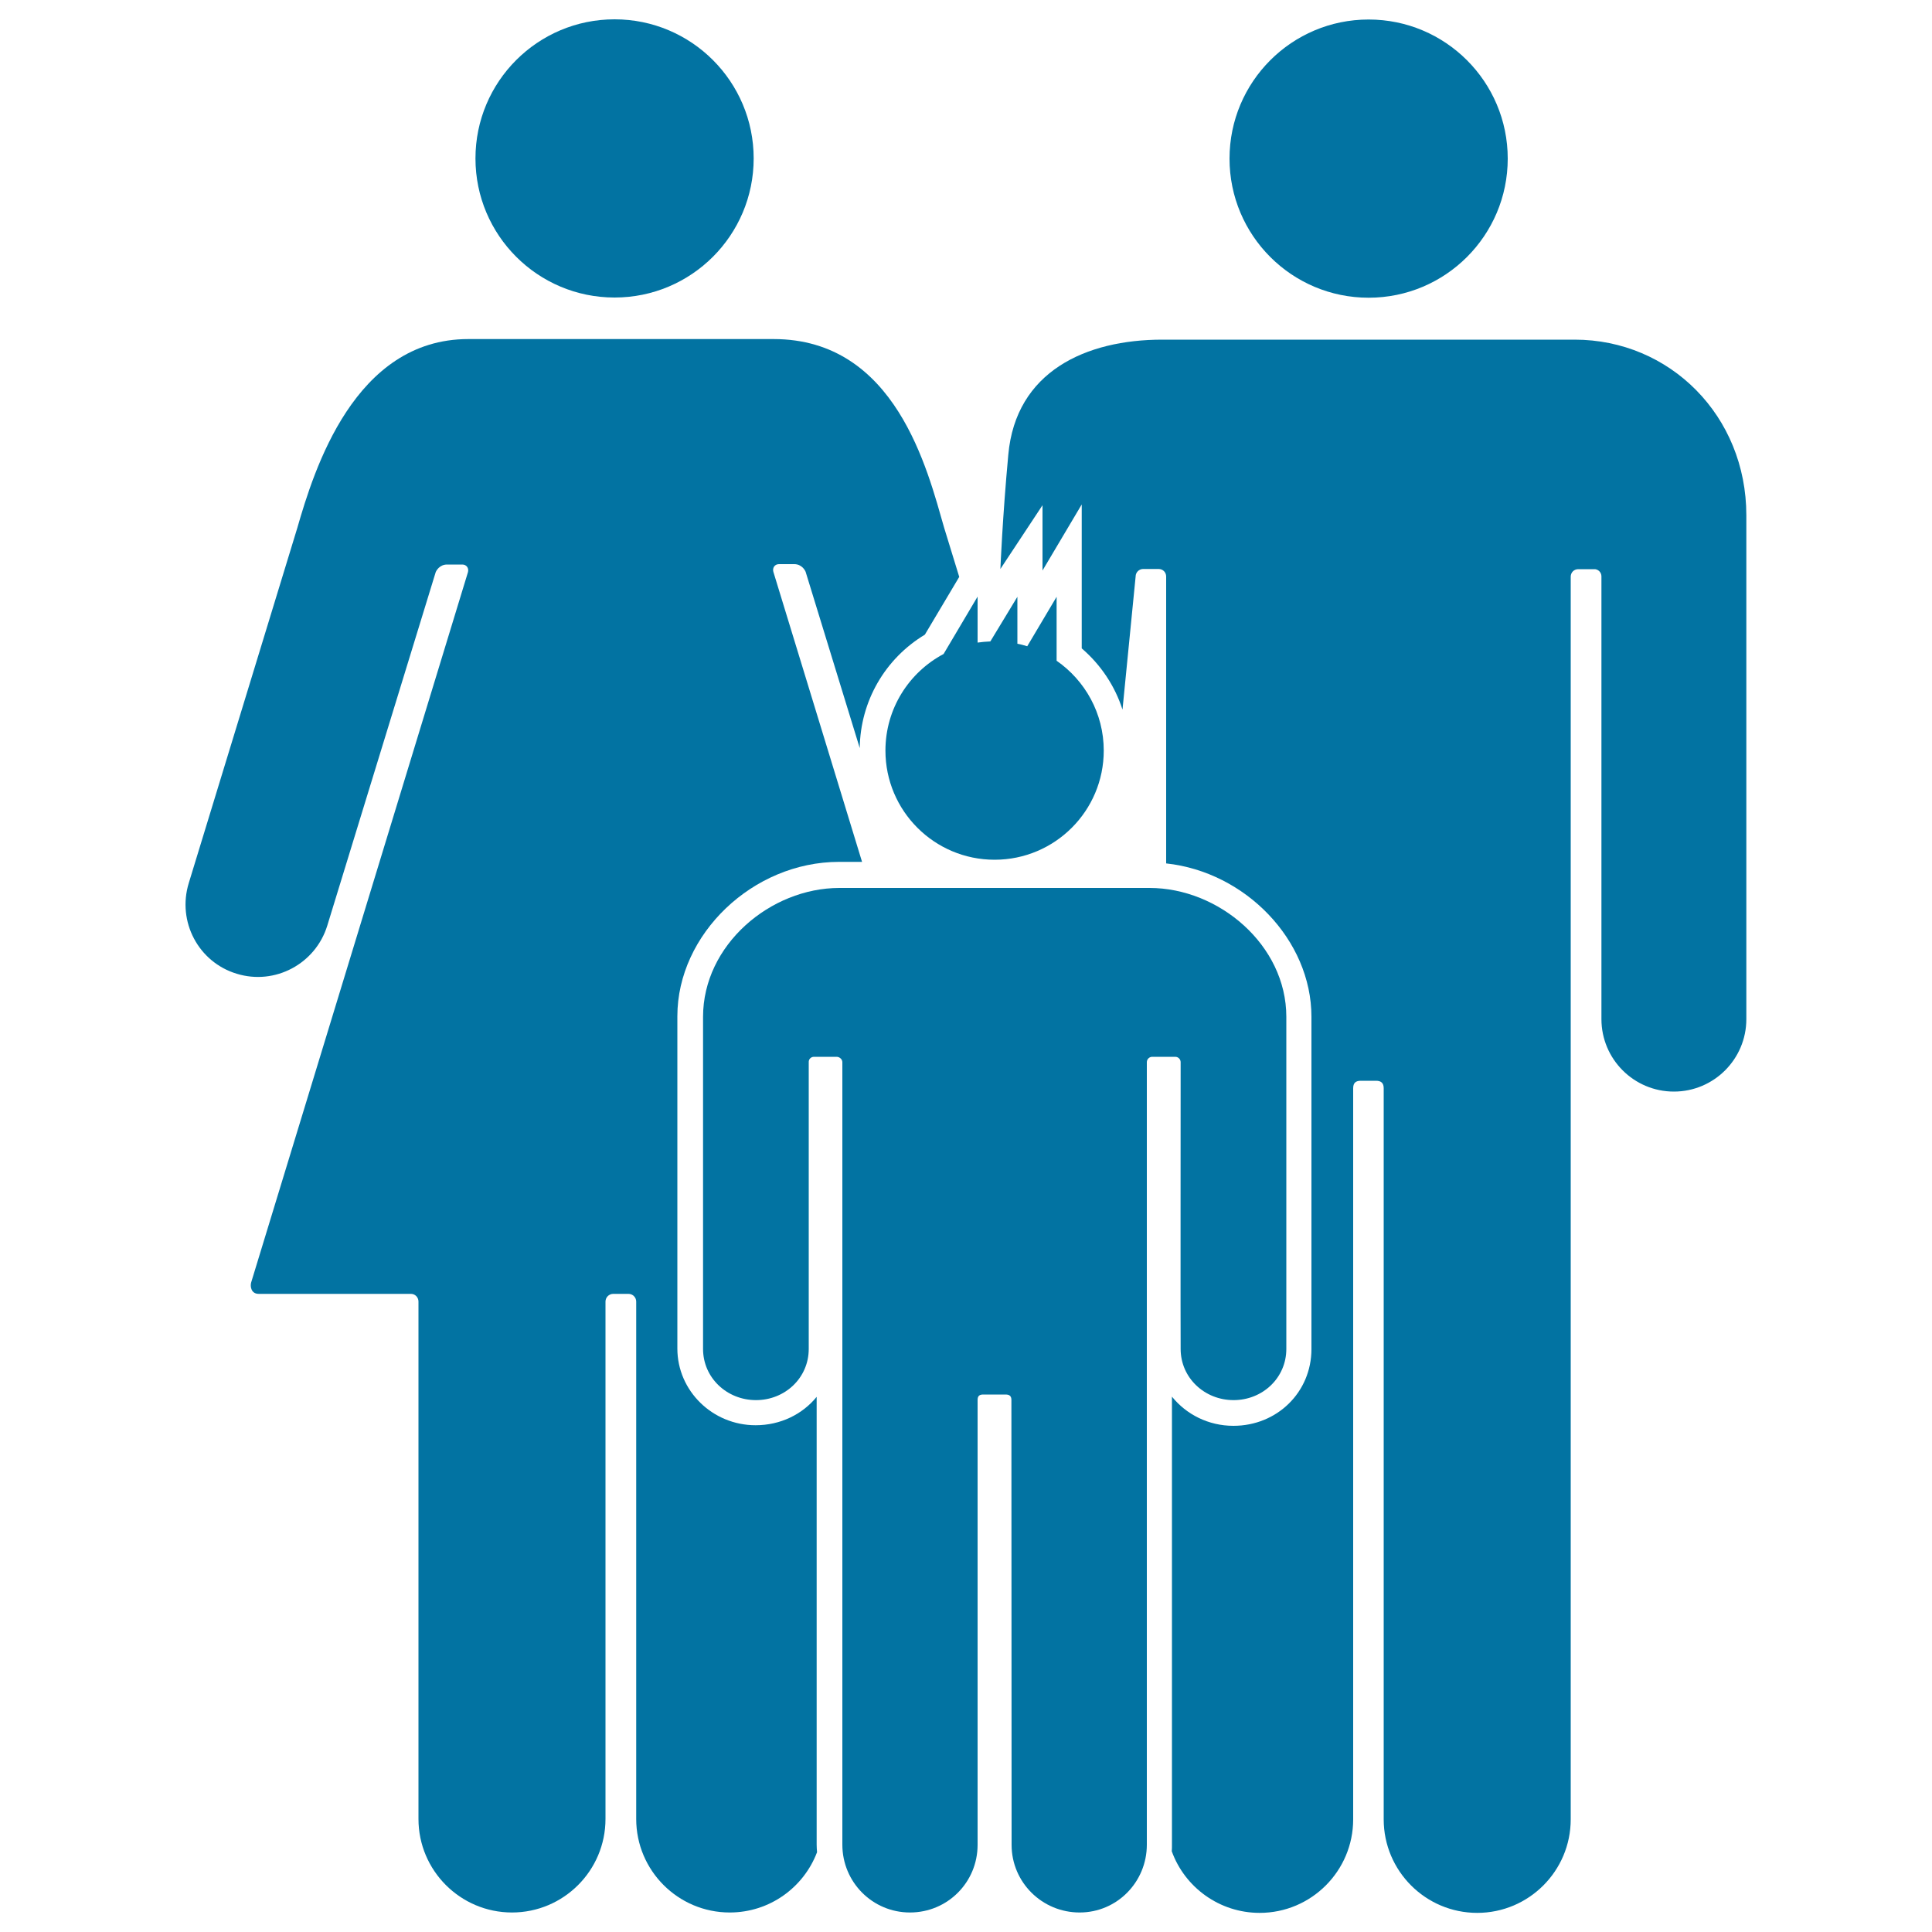
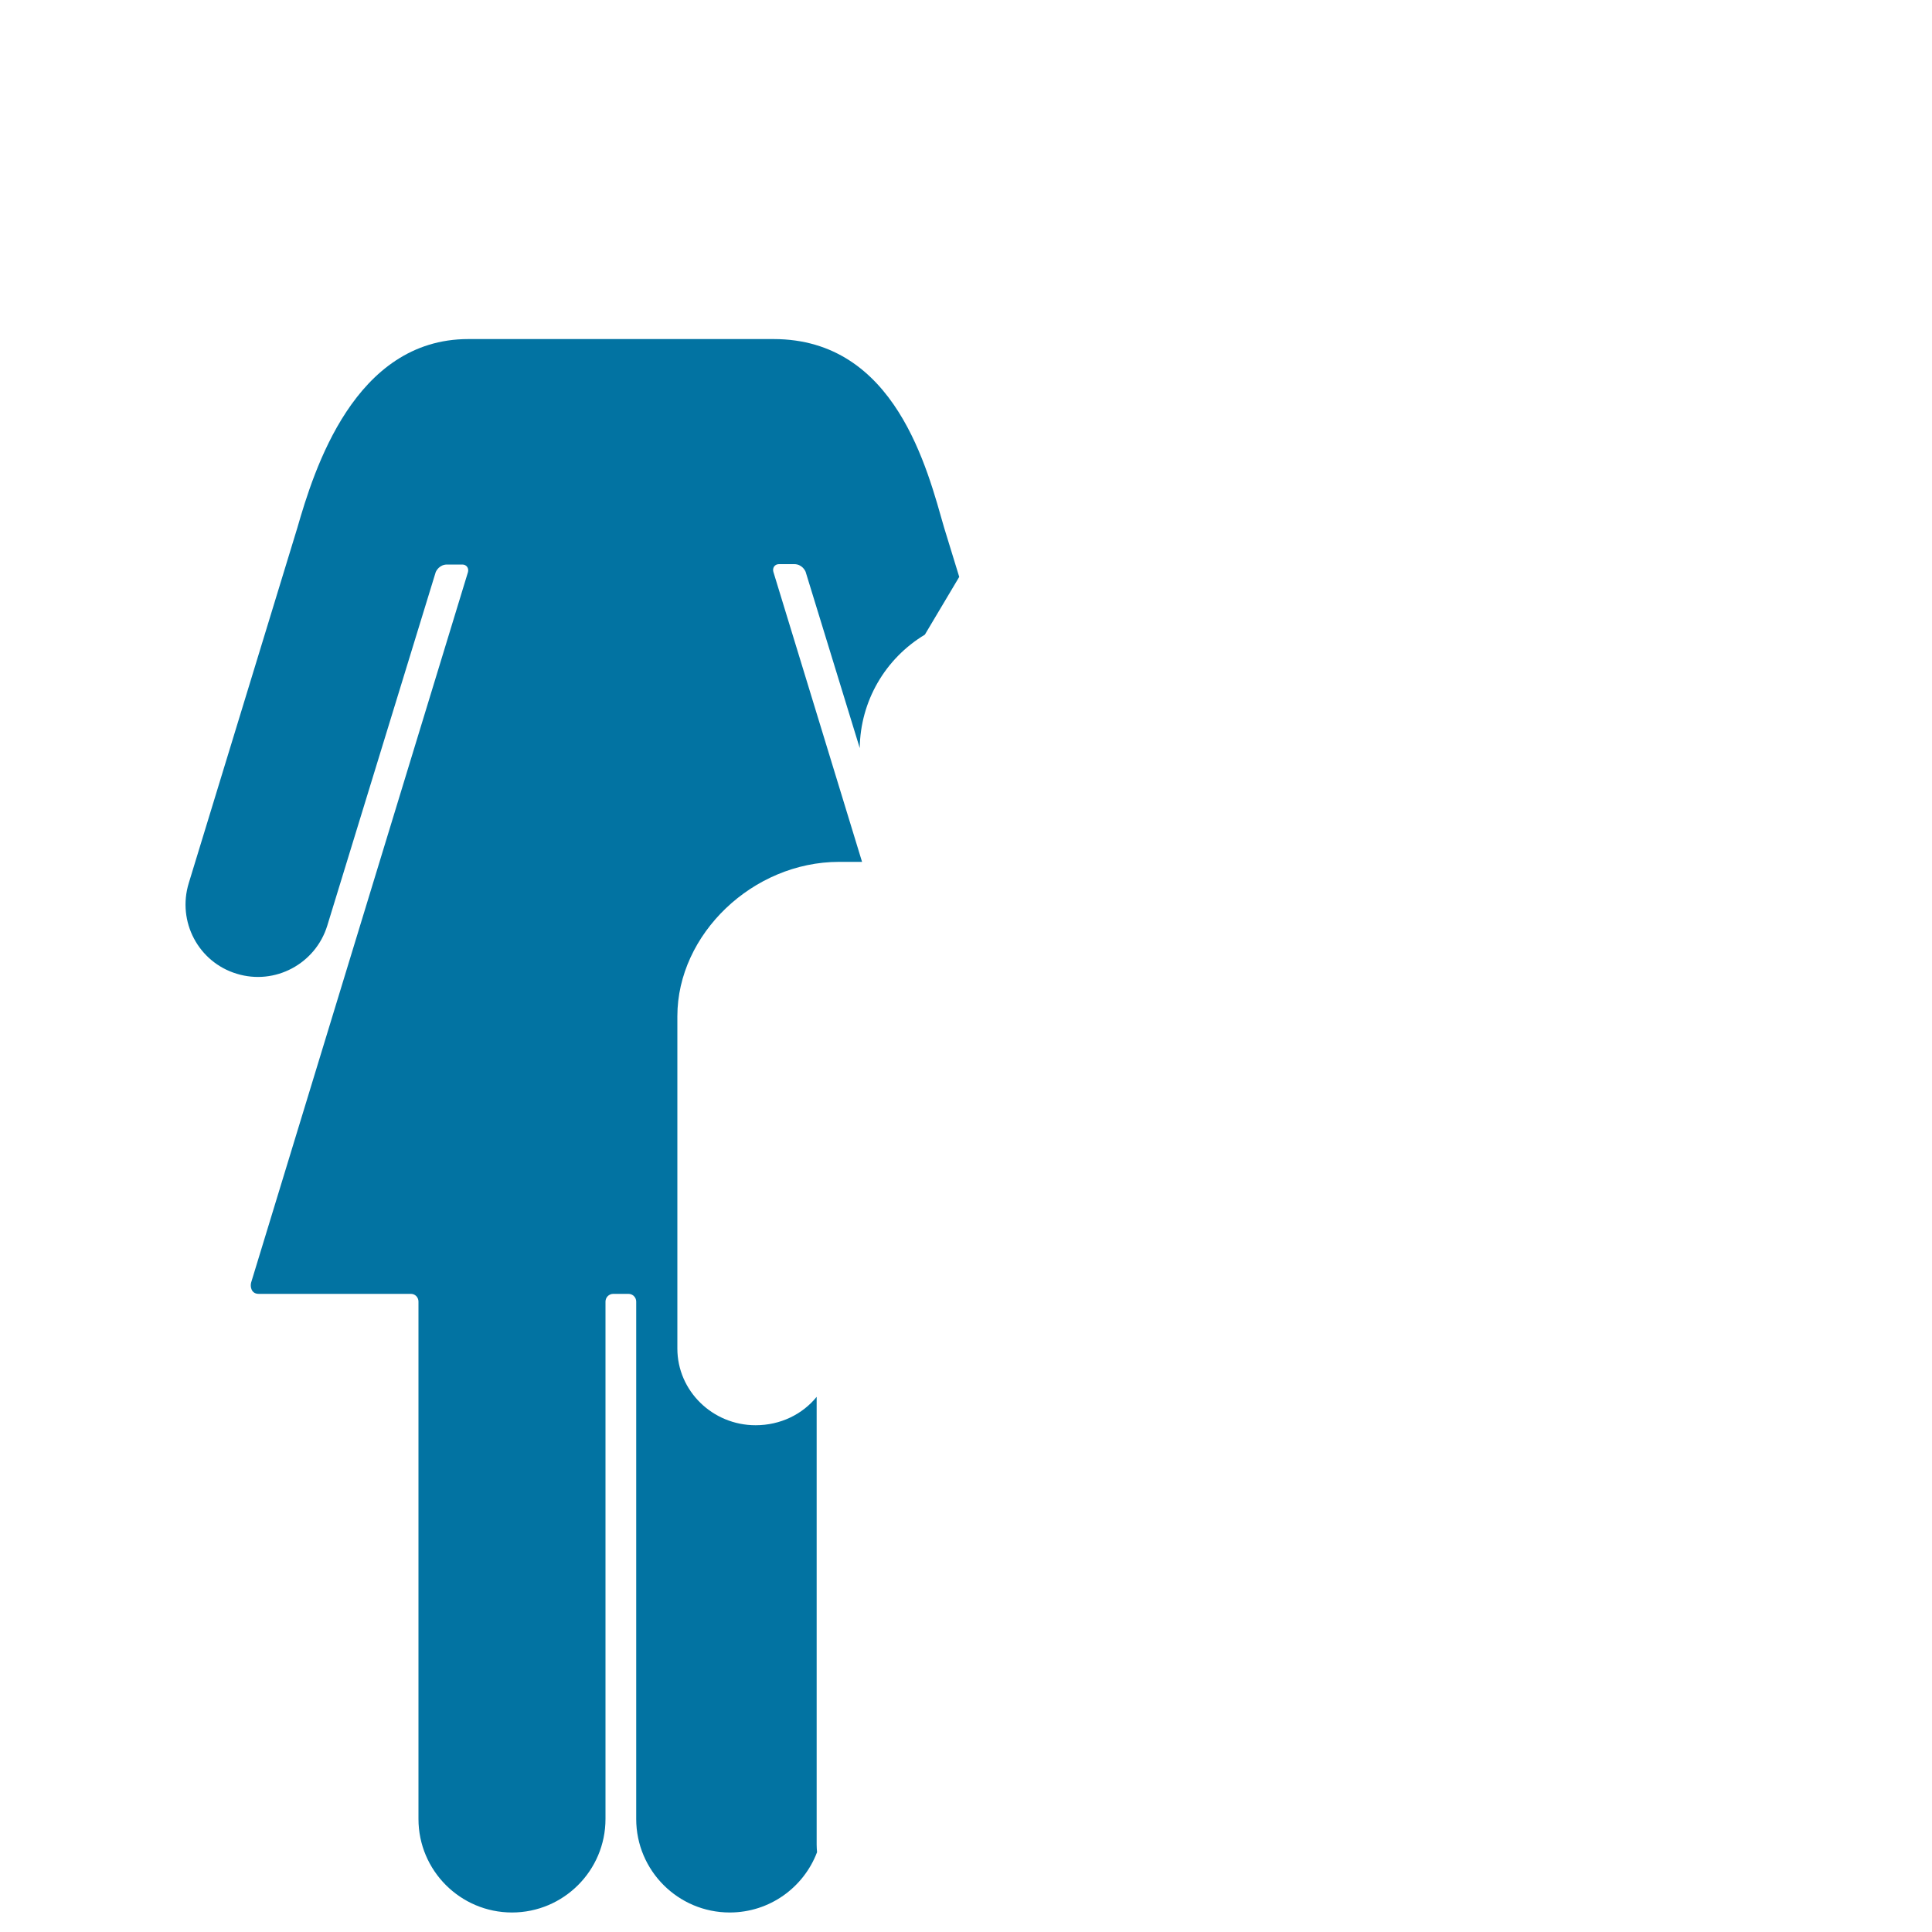
<svg xmlns="http://www.w3.org/2000/svg" viewBox="0 0 1000 1000" style="fill:#0273a2">
  <title>Familiar Group Of Three Persons Mother Father And Son SVG icon</title>
  <g>
    <g>
      <path d="M122.5,504c19.8,6.1,40.8-5.1,46.9-24.9c0,0,56.1-182.9,56.1-182.9c0.3-0.8,2-4,5.9-4c0.4,0,7.9,0,7.9,0h0c2.2,0,3.5,1.9,2.9,4L130,663.8c-0.6,2.1,0,5.9,3.9,5.9h78.8c2.2,0,3.9,1.8,3.9,4c0,0,0,267.8,0,267.8c0,26.7,21.7,48.4,48.4,48.4c26.7,0,48.4-21.7,48.4-48.4l0-267.8c0-2.2,1.8-4,4-4h0.1h7.7h0.1c2.2,0,4,1.8,4,4l0,267.8c0,26.7,21.7,48.4,48.4,48.4c20.7,0,38.3-13,45.2-31.2c-0.1-1.3-0.2-2.6-0.2-4c0,0,0-121.7,0-231.7c-7.3,9-18.7,14.7-31.6,14.7c-22.3,0-40.5-17.8-40.5-39.7v-172c0-42.5,39.1-79.9,83.7-79.9h11.9l-45.9-150.1c-0.6-2.1,0.7-4,2.9-4h0c0,0,7.5,0,7.9,0c3.9,0,5.6,3.2,5.9,4c0,0,12.9,42.1,28,91.2c0.3-24.2,13.1-46.3,33.7-58.7l17.8-29.9c-4.8-15.7-7.8-25.4-7.8-25.4c-8.6-29.8-25-97.7-88.3-97.7H242.4c-59,0-79.9,67.9-88.5,97.7C153.7,274,97.7,457,97.7,457.1C91.6,477,102.7,498,122.5,504z" />
-       <path d="M828.9,298.3c0,0,0,229.2,0,229.2c0,20.7,16.8,37.5,37.5,37.5c20.7,0,37.5-16.8,37.5-37.5c0-0.1,0-257.8,0-260.8c0-51.4-39.5-90.9-88.9-90.9c-1.3,0-67.7,0-98.8,0c0,0-6.2,0-15.8,0c-31.1,0-97.5,0-98.8,0c-39.6,0-75.8,16.5-79.7,59.5c-3,32.2-4.1,59.2-4.1,59.2l21.8-33v33.8l20.3-34.2v74.5c9.9,8.5,17.2,19.5,21.1,31.7c3.8-38.6,6.8-68.9,6.8-68.9c0-2.2,1.8-3.9,3.9-3.9h8c2.2,0,3.9,1.7,3.9,3.9c0,0,0,62.5,0,148.5c41,4.4,75.2,39.6,75.2,79.4v172c0,22.2-17.7,39.7-40.4,39.7c-12.9,0-24.4-5.9-31.8-15.1v232.1c0,1.1,0,2.1-0.1,3.2c6.7,18.6,24.6,31.9,45.5,31.9c26.7,0,48.4-21.7,48.4-48.4c0-0.1,0-378.4,0-378.4c0-2.8,1.3-3.9,4-3.9h7.8c2.7,0,4,1.2,4,3.9c0,0,0,378.4,0,378.4c0,26.7,21.7,48.4,48.4,48.4c26.7,0,48.4-21.7,48.4-48.4c0-0.1,0-643.2,0-643.2c0-2.2,1.7-3.9,3.9-3.9h8C827.1,294.4,828.9,296.2,828.9,298.3z" />
-       <circle cx="708.4" cy="82.1" r="72" />
-       <circle cx="318.1" cy="82" r="72" />
-       <path d="M421.3,547H433c1.6,0,3,1.3,3,2.8c0,0,0,404.9,0,405c0,19.4,15.6,35.1,35,35.1c19.4,0,35-15.6,35-35c0,0,0-230.3,0-230.3c0-2,0.9-2.8,2.9-2.8h11.6c2,0,3,0.8,3,2.8c0,0,0.1,229.6,0.1,230.3c0,19.4,15.8,35,35.2,35s34.8-15.8,34.8-35.1c0,0,0-405,0-405c0-1.6,1.3-2.8,2.8-2.8h11.9c1.6,0,2.8,1.3,2.8,2.8c0,0-0.1,148.4,0,148.4c0,15,12.4,26.5,27.4,26.5c15,0,27.3-11.5,27.3-26.5c0-0.1,0-169.7,0-171.9c0-37.2-35-66.7-70.8-66.7c-0.9,0-159.6,0-160.5,0c-35.8,0-70.6,29.5-70.6,66.7c0,2.2,0,171.9,0,171.9c0,15,12.4,26.5,27.4,26.5c15,0,27.3-11.5,27.3-26.5l0-148.4C418.5,548.3,419.7,547,421.3,547z" />
-       <path d="M488.4,338.5c-17.9,9.5-30.1,28.3-30.1,50c0,31.2,25.3,56.5,56.5,56.5c31.2,0,56.5-25.3,56.5-56.5c0-19.3-9.7-36.3-24.4-46.5v-33.1l-15.2,25.6c-1.7-0.5-3.4-1-5.1-1.3v-24.3L512.6,332c-2.3,0.1-4.5,0.3-6.6,0.6v-23.8L488.4,338.5z" />
    </g>
  </g>
</svg>